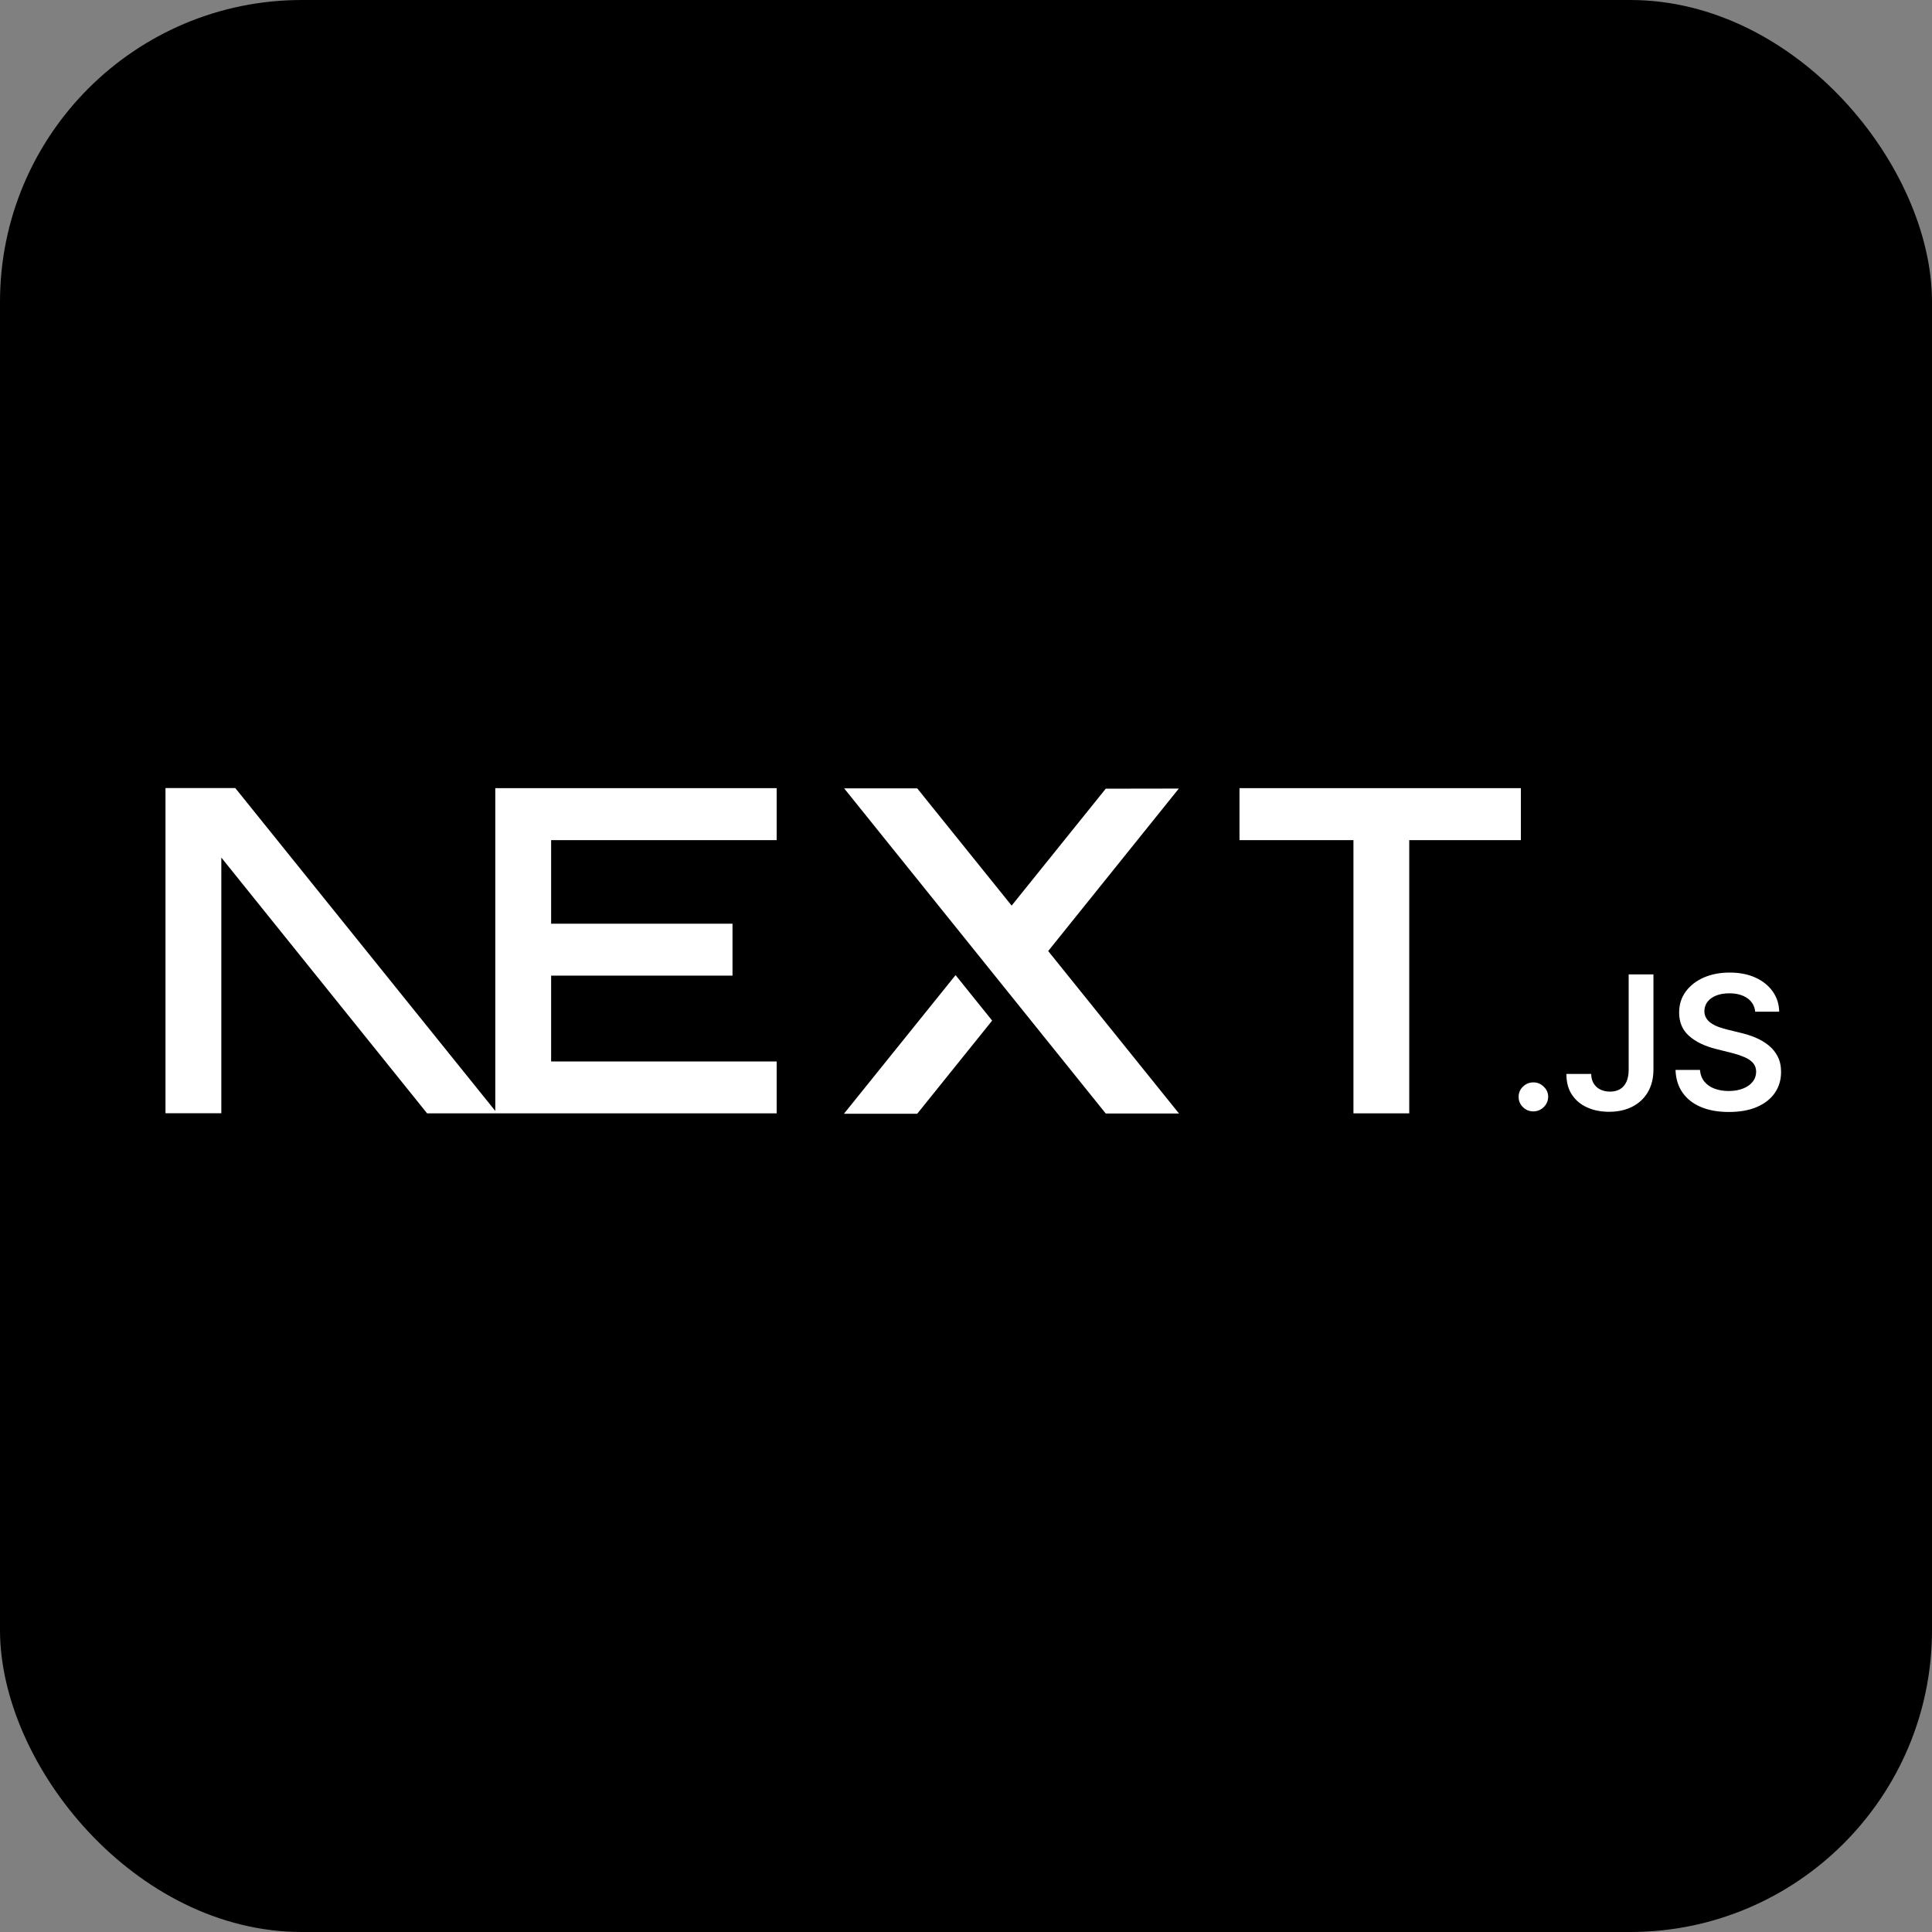
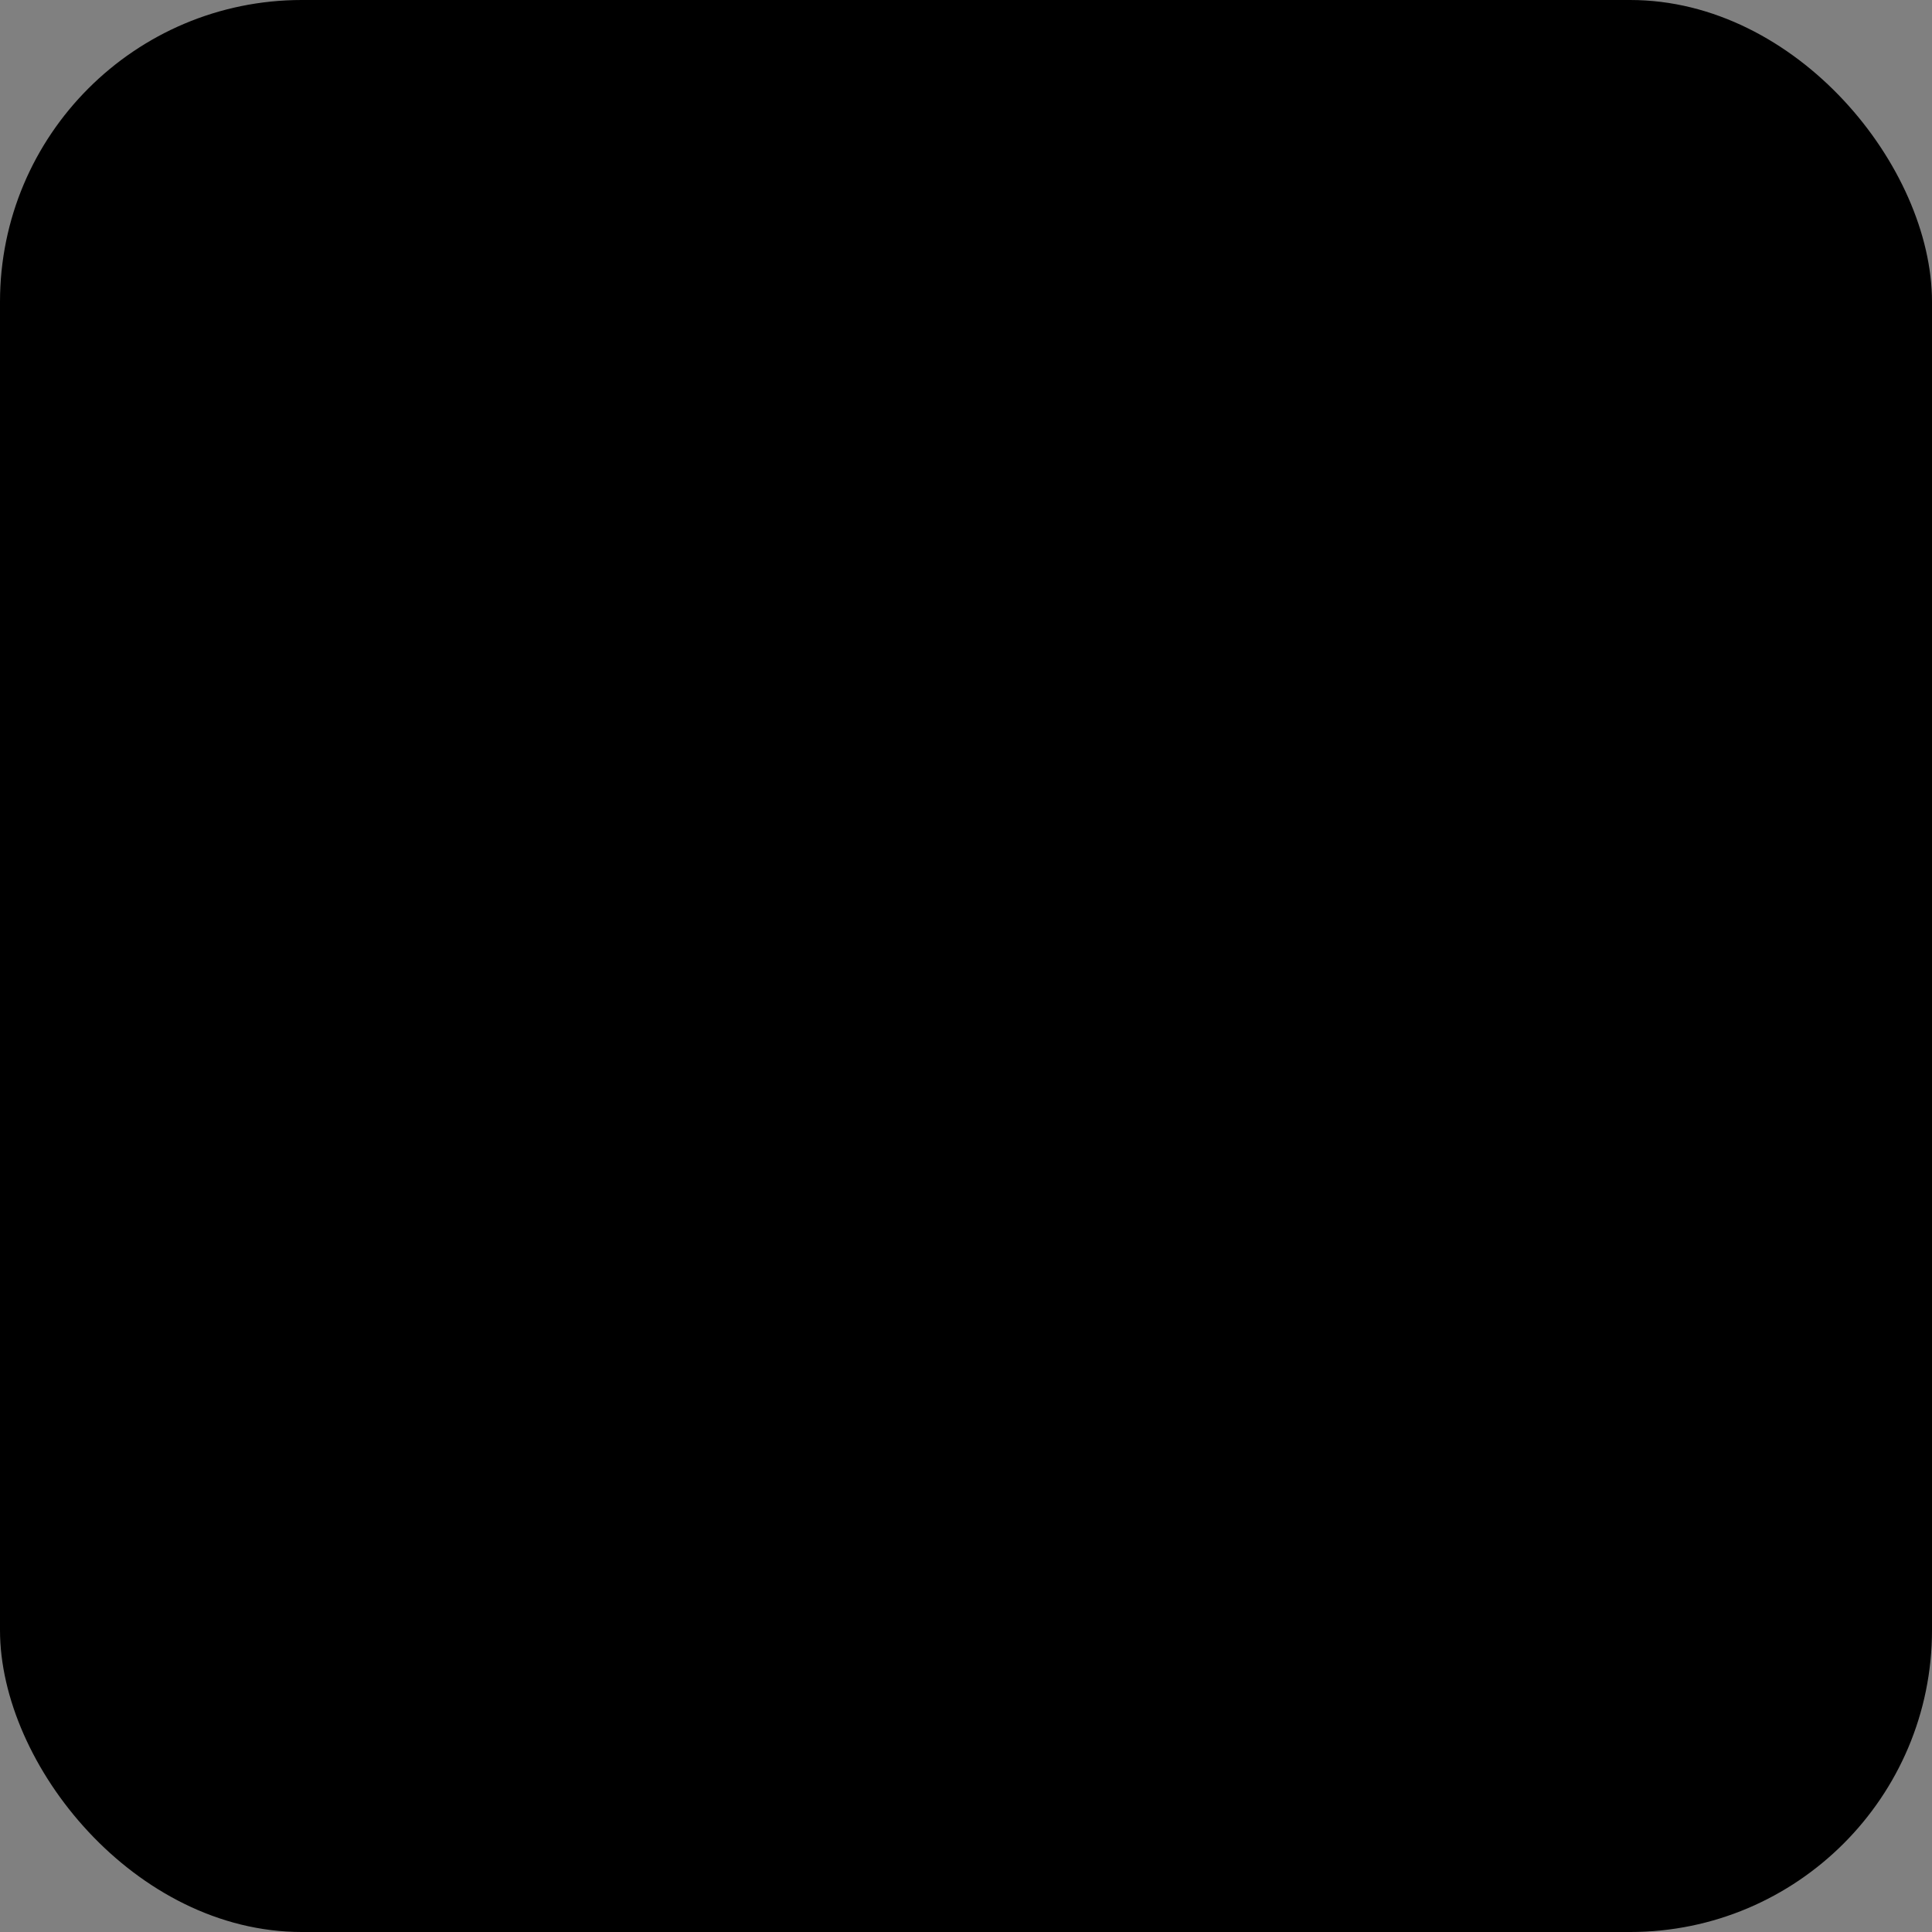
<svg xmlns="http://www.w3.org/2000/svg" width="50" height="50" viewBox="0 0 50 50" fill="none">
  <rect x="0" y="0" width="50" height="50" fill="#808080" stroke="none" />
  <rect width="50" height="50" rx="7.812" fill="black" />
-   <path d="M39.36 20.398V21.742H36.471V28.814H35.027V21.742H32.078V20.398H39.36ZM39.685 28.012C39.787 28.012 39.876 28.049 39.951 28.122C40.028 28.195 40.066 28.283 40.067 28.386C40.066 28.453 40.048 28.518 40.013 28.576C39.978 28.632 39.93 28.679 39.873 28.712C39.816 28.745 39.751 28.763 39.685 28.763C39.579 28.763 39.489 28.726 39.414 28.653C39.339 28.579 39.301 28.491 39.302 28.386C39.301 28.283 39.339 28.195 39.414 28.122C39.489 28.049 39.579 28.012 39.685 28.012ZM11.054 28.814L5.728 22.194V28.811H4.283V20.395H6.089L12.818 28.751L12.818 21.742L12.818 20.398H20.1V21.742H14.263V23.905H18.957V25.249H14.263V27.47H20.1V28.814H11.054ZM24.73 25.236L25.677 26.413L23.737 28.824H21.841L24.73 25.236ZM23.737 20.402L26.181 23.437L28.617 20.411L30.508 20.408L27.127 24.613L30.513 28.818H28.617L21.846 20.402H23.737ZM42.15 25.217H42.791V27.683C42.79 27.91 42.74 28.104 42.645 28.267C42.548 28.43 42.414 28.554 42.242 28.642C42.07 28.729 41.87 28.773 41.641 28.773C41.433 28.773 41.246 28.736 41.08 28.662C40.913 28.589 40.781 28.479 40.684 28.334C40.586 28.19 40.538 28.009 40.538 27.793H41.18C41.181 27.888 41.202 27.97 41.243 28.038C41.284 28.106 41.343 28.161 41.413 28.195C41.487 28.232 41.571 28.251 41.666 28.251C41.769 28.251 41.857 28.229 41.928 28.186C42 28.143 42.054 28.08 42.093 27.995C42.13 27.911 42.15 27.807 42.15 27.683V25.217ZM45.424 26.182C45.409 26.032 45.34 25.916 45.221 25.833C45.1 25.749 44.945 25.707 44.754 25.707C44.62 25.707 44.504 25.728 44.408 25.767C44.312 25.808 44.238 25.862 44.187 25.93C44.136 25.998 44.111 26.077 44.109 26.165C44.109 26.238 44.127 26.301 44.161 26.354C44.196 26.41 44.244 26.456 44.301 26.491C44.362 26.529 44.428 26.561 44.496 26.584C44.569 26.609 44.641 26.63 44.714 26.648L45.047 26.73C45.182 26.761 45.312 26.802 45.436 26.855C45.56 26.907 45.673 26.974 45.772 27.054C45.871 27.134 45.949 27.23 46.007 27.343C46.064 27.456 46.094 27.588 46.094 27.74C46.094 27.946 46.041 28.126 45.934 28.282C45.828 28.438 45.674 28.559 45.472 28.647C45.272 28.734 45.029 28.778 44.743 28.778C44.467 28.778 44.226 28.736 44.024 28.651C43.82 28.567 43.662 28.443 43.547 28.281C43.432 28.119 43.371 27.922 43.362 27.689H43.996C44.005 27.811 44.044 27.912 44.111 27.994C44.178 28.075 44.266 28.135 44.374 28.175C44.483 28.215 44.604 28.235 44.738 28.235C44.878 28.235 45.002 28.214 45.108 28.172C45.214 28.131 45.297 28.073 45.357 27.998C45.417 27.924 45.448 27.836 45.449 27.736C45.448 27.644 45.42 27.568 45.367 27.508C45.314 27.448 45.239 27.398 45.144 27.358C45.048 27.317 44.937 27.28 44.81 27.248L44.404 27.146C44.112 27.072 43.88 26.959 43.711 26.808C43.54 26.656 43.456 26.456 43.456 26.204C43.456 25.998 43.513 25.816 43.627 25.661C43.741 25.506 43.897 25.385 44.093 25.299C44.291 25.212 44.514 25.17 44.763 25.17C45.015 25.17 45.236 25.212 45.427 25.299C45.618 25.385 45.768 25.505 45.876 25.657C45.985 25.81 46.042 25.984 46.045 26.182H45.424Z" fill="white" />
</svg>